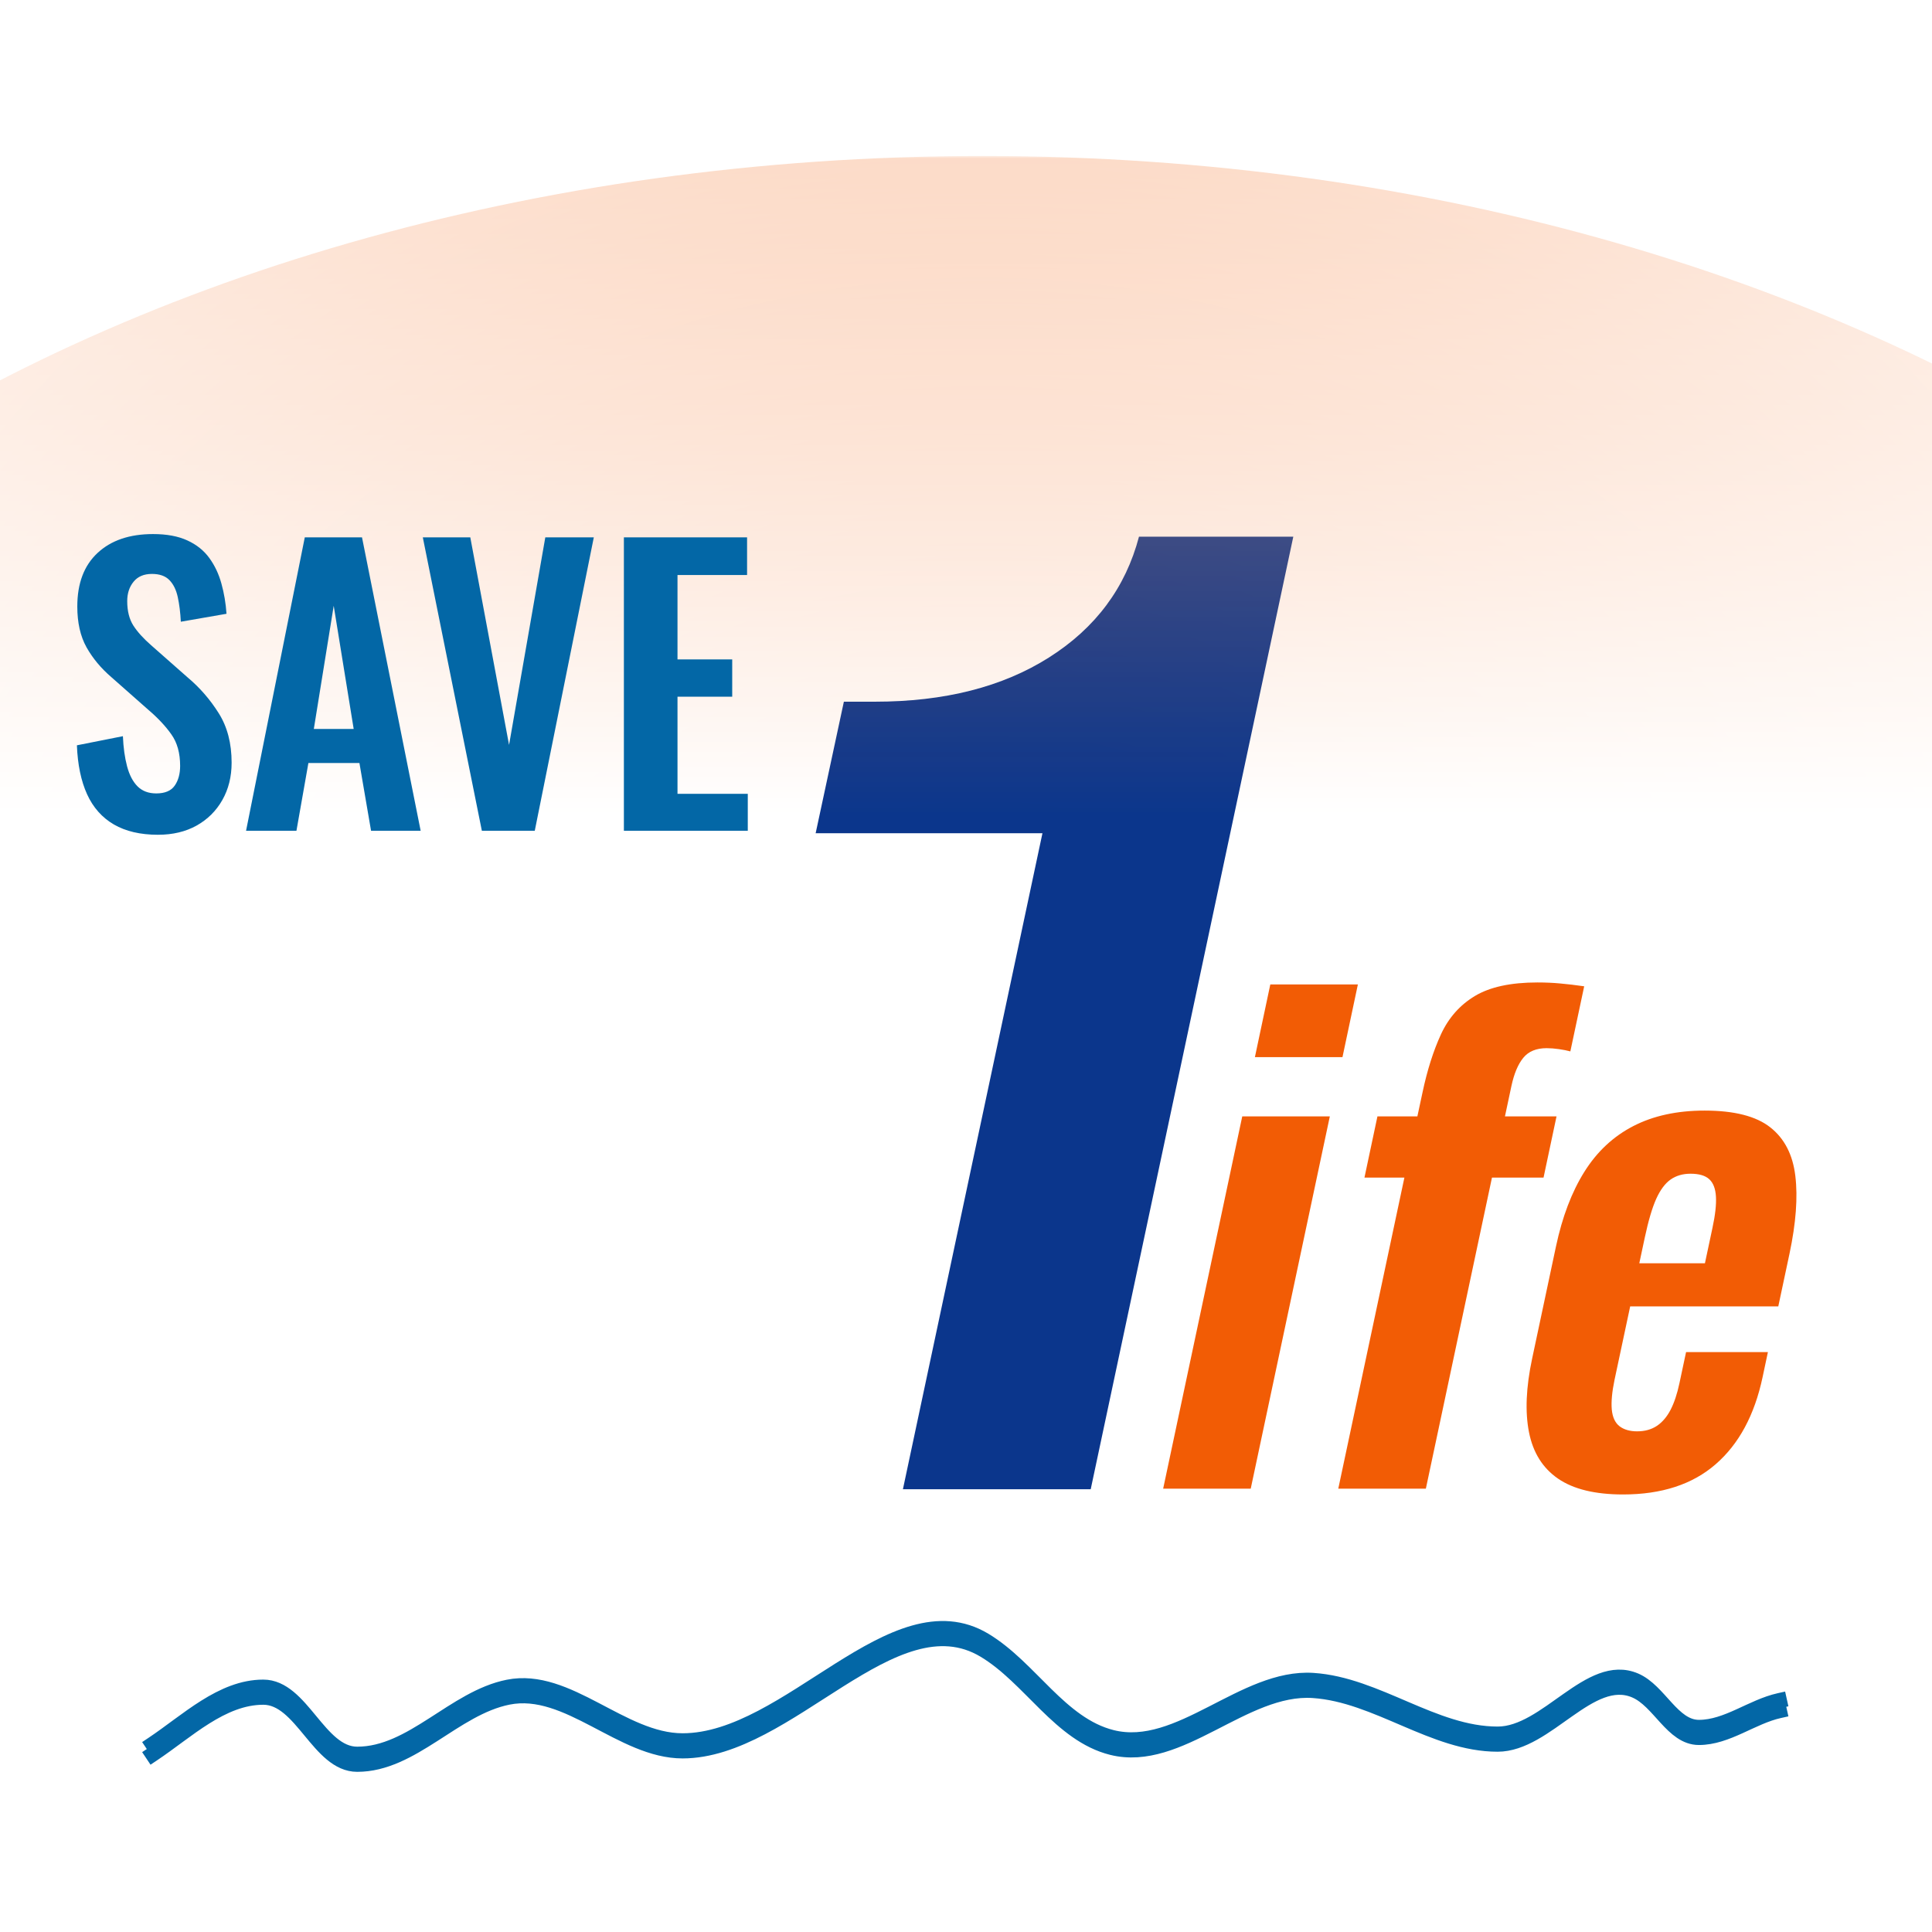
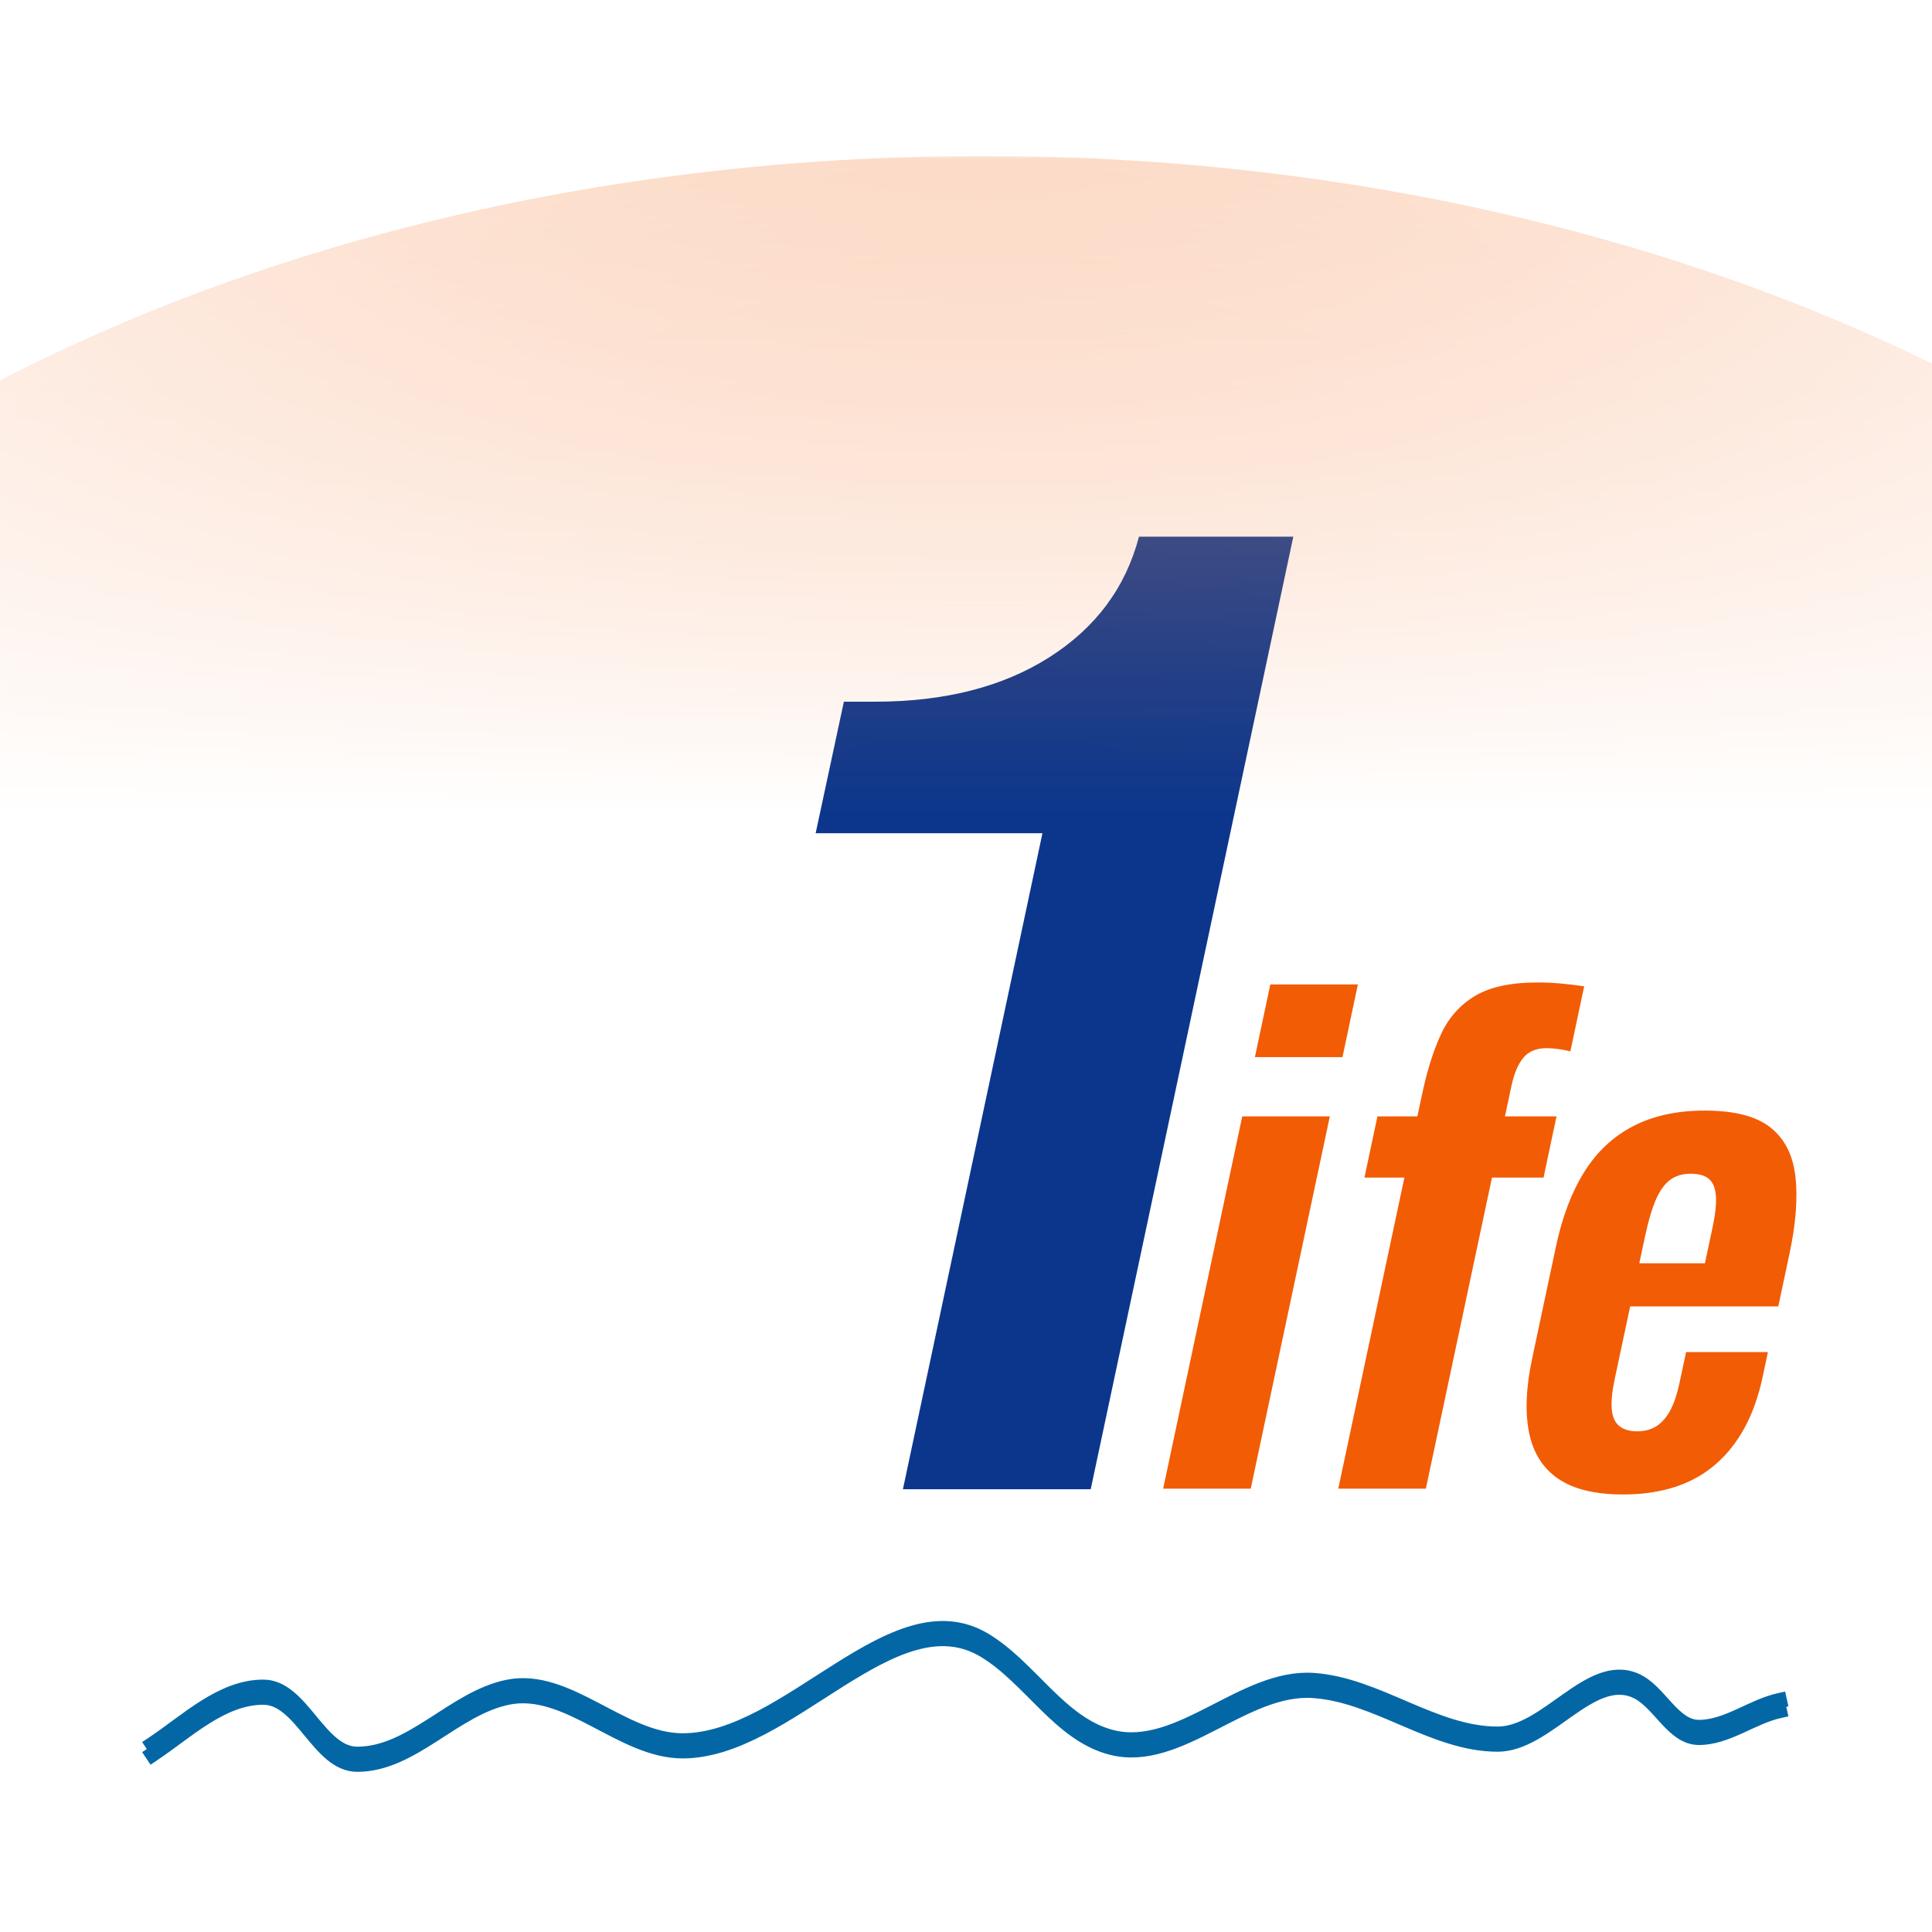
<svg xmlns="http://www.w3.org/2000/svg" xmlns:xlink="http://www.w3.org/1999/xlink" version="1.1" viewBox="0.0 0.0 384.0 384.0" fill="none" stroke="none" stroke-linecap="square" stroke-miterlimit="10">
  <clipPath id="p.0">
    <path d="m0 0l384.0 0l0 384.0l-384.0 0l0 -384.0z" clip-rule="nonzero" />
  </clipPath>
  <g clip-path="url(#p.0)">
    <path fill="#000000" fill-opacity="0.0" d="m0 0l384.0 0l0 384.0l-384.0 0z" fill-rule="evenodd" />
    <path fill="#000000" fill-opacity="0.0" d="m106.992 31.0l198.016 0l0 342.583l-198.016 0z" fill-rule="evenodd" />
    <path fill="#0b368c" d="m179.461 296.0l27.734 -130.391l-45.078 0l5.609 -26.141l6.125 0q20.797 0 34.656 -8.797q13.875 -8.797 17.875 -24.0l30.672 0l-40.266 189.328l-37.328 0z" fill-rule="nonzero" />
    <g mask="url(#mask-p.1)">
      <use xlink:href="#p.1" transform="matrix(1.0 0.0 0.0 -1.0 0.0 25)" />
    </g>
    <defs>
      <mask id="mask-p.1" maskUnits="userSpaceOnUse" x="-128.005" y="31" width="646.677" height="439.339">
        <linearGradient gradientUnits="userSpaceOnUse" id="gradient-p.1" x1="-128.005" y1="30.998" x2="-128.006" y2="162.8">
          <stop offset="0%" stop-color="#ffffff" stop-opacity="0.5" />
          <stop offset="100%" stop-color="#ffffff" stop-opacity="0.0" />
        </linearGradient>
        <rect fill="url(#gradient-p.1)" x="-128.005" y="31" width="646.677" height="439.339" />
      </mask>
    </defs>
    <g id="p.1">
      <defs>
        <radialGradient id="p.2" gradientUnits="userSpaceOnUse" gradientTransform="matrix(19.771 0.0 0.0 19.771 0.0 0.0)" spreadMethod="pad" cx="9.88" cy="-11.414" fx="9.88" fy="-11.414" r="19.771">
          <stop offset="0.0" stop-color="#f25c05" />
          <stop offset="1.0" stop-color="#ffffff" />
        </radialGradient>
      </defs>
      <path fill="url(#p.2)" d="m-128.005 -225.669l0 0c0 -121.32 144.764 -219.669 323.339 -219.669l0 0c178.575 0 323.339 98.349 323.339 219.669l0 0c0 121.32 -144.764 219.669 -323.339 219.669l0 0c-178.575 0 -323.339 -98.349 -323.339 -219.669z" fill-rule="evenodd" />
    </g>
    <path fill="#000000" fill-opacity="0.0" d="m215.016 164.0l189.984 0l0 56.0l-189.984 0z" fill-rule="evenodd" />
    <path fill="#f25c05" d="m231.188 295.88l15.719 -73.984l17.406 0l-15.719 73.984l-17.406 0zm18.234 -85.766l3.062 -14.453l17.406 0l-3.062 14.453l-17.406 0zm16.572 85.766l13.141 -61.828l-7.938 0l2.578 -12.156l7.938 0l1.016 -4.734q1.406 -6.656 3.672 -11.578q2.281 -4.938 6.75 -7.625q4.484 -2.688 12.422 -2.688q2.422 0 4.547 0.203q2.141 0.188 4.75 0.562l-2.75 12.938q-0.969 -0.266 -2.281 -0.453q-1.297 -0.188 -2.438 -0.188q-3.078 0 -4.641 1.922q-1.562 1.906 -2.359 5.625l-1.281 6.016l10.25 0l-2.578 12.156l-10.25 0l-13.141 61.828l-17.406 0zm56.594 1.156q-8.328 0 -12.906 -3.141q-4.578 -3.141 -5.781 -9.219q-1.203 -6.078 0.625 -14.656l4.734 -22.266q1.875 -8.828 5.641 -14.844q3.766 -6.016 9.734 -9.094q5.969 -3.078 14.172 -3.078q8.828 0 13.047 3.328q4.234 3.328 4.984 9.672q0.766 6.328 -1.156 15.422l-2.234 10.5l-29.438 0l-3.109 14.594q-0.75 3.578 -0.547 5.891q0.219 2.297 1.531 3.328q1.328 1.016 3.5 1.016q2.297 0 3.922 -1.078q1.641 -1.094 2.734 -3.203q1.094 -2.125 1.766 -5.312l1.312 -6.156l16.266 0l-1.062 5.0q-2.391 11.266 -9.312 17.281q-6.906 6.016 -18.422 6.016zm3.234 -45.953l13.047 0l1.5 -7.047q0.828 -3.844 0.688 -6.203q-0.141 -2.375 -1.328 -3.453q-1.172 -1.094 -3.734 -1.094q-2.297 0 -3.953 1.156q-1.641 1.156 -2.859 3.844q-1.203 2.688 -2.266 7.672l-1.094 5.125z" fill-rule="nonzero" />
    <g filter="url(#shadowFilter-p.3)">
      <use xlink:href="#p.3" transform="matrix(1.0 0.0 0.0 1.0 0.0 2.0)" />
    </g>
    <defs>
      <filter id="shadowFilter-p.3" filterUnits="userSpaceOnUse">
        <feGaussianBlur in="SourceAlpha" stdDeviation="2.0" result="blur" />
        <feComponentTransfer in="blur" color-interpolation-filters="sRGB">
          <feFuncR type="linear" slope="0" intercept="0.0" />
          <feFuncG type="linear" slope="0" intercept="0.0" />
          <feFuncB type="linear" slope="0" intercept="0.0" />
          <feFuncA type="linear" slope="0.5" intercept="0" />
        </feComponentTransfer>
      </filter>
    </defs>
    <g id="p.3">
      <path fill="#000000" fill-opacity="0.0" d="m30.333 346.666c6.864 -4.576 13.751 -11.333 22 -11.333c7.647 0 11.02 13.333 18.667 13.333c10.943 0 19.269 -11.187 30.0 -13.333c11.855 -2.371 22.576 10.667 34.667 10.667c21.082 0 41.922 -30.847 60.0 -20.0c9.109 5.465 15.028 16.757 25.333 19.333c13.444 3.361 26.172 -12.255 40.0 -11.333c12.701 0.847 23.938 10.667 36.667 10.667c9.78 0 18.344 -14.519 27.333 -10.667c4.821 2.066 7.422 9.333 12.667 9.333c5.622 0 10.512 -4.114 16.0 -5.333" fill-rule="evenodd" />
      <path stroke="#0367a6" stroke-width="3.0" stroke-linejoin="round" stroke-linecap="butt" d="m30.333 346.666c6.864 -4.576 13.751 -11.333 22 -11.333c7.647 0 11.02 13.333 18.667 13.333c10.943 0 19.269 -11.187 30.0 -13.333c11.855 -2.371 22.576 10.667 34.667 10.667c21.082 0 41.922 -30.847 60.0 -20.0c9.109 5.465 15.028 16.757 25.333 19.333c13.444 3.361 26.172 -12.255 40.0 -11.333c12.701 0.847 23.938 10.667 36.667 10.667c9.78 0 18.344 -14.519 27.333 -10.667c4.821 2.066 7.422 9.333 12.667 9.333c5.622 0 10.512 -4.114 16.0 -5.333" fill-rule="evenodd" />
    </g>
-     <path fill="#000000" fill-opacity="0.0" d="m3.333 87.0l240.0 0l0 56.0l-240.0 0z" fill-rule="evenodd" />
-     <path fill="#0367a6" d="m31.411 165.917q-5.25 0 -8.781 -2.047q-3.531 -2.062 -5.328 -6.016q-1.797 -3.969 -2.016 -9.719l9.141 -1.812q0.141 3.391 0.828 5.984q0.688 2.594 2.094 4.0q1.406 1.391 3.703 1.391q2.594 0 3.672 -1.547q1.078 -1.547 1.078 -3.922q0 -3.812 -1.734 -6.25q-1.719 -2.453 -4.594 -4.906l-7.344 -6.484q-3.094 -2.656 -4.938 -5.938q-1.828 -3.281 -1.828 -8.094q0 -6.922 4.031 -10.656q4.031 -3.75 11.016 -3.75q4.094 0 6.828 1.266q2.734 1.25 4.359 3.484q1.625 2.234 2.406 5.078q0.797 2.844 1.016 6.016l-9.078 1.578q-0.141 -2.734 -0.609 -4.891q-0.469 -2.156 -1.656 -3.375q-1.188 -1.234 -3.484 -1.234q-2.375 0 -3.641 1.547q-1.266 1.547 -1.266 3.859q0 2.938 1.219 4.859q1.234 1.906 3.547 3.922l7.266 6.406q3.594 3.016 6.156 7.094q2.562 4.062 2.562 9.828q0 4.172 -1.844 7.422q-1.828 3.234 -5.109 5.078q-3.281 1.828 -7.672 1.828zm17.495 -0.797l11.672 -58.312l11.375 0l11.656 58.312l-9.859 0l-2.312 -13.469l-10.141 0l-2.375 13.469l-10.016 0zm13.469 -20.234l7.922 0l-3.969 -24.484l-3.953 24.484zm33.398 20.234l-11.734 -58.312l9.438 0l7.703 41.25l7.203 -41.25l9.641 0l-11.734 58.312l-10.516 0zm28.23 0l0 -58.312l24.484 0l0 7.484l-13.828 0l0 16.766l10.875 0l0 7.422l-10.875 0l0 19.297l13.969 0l0 7.344l-24.625 0z" fill-rule="nonzero" />
  </g>
</svg>